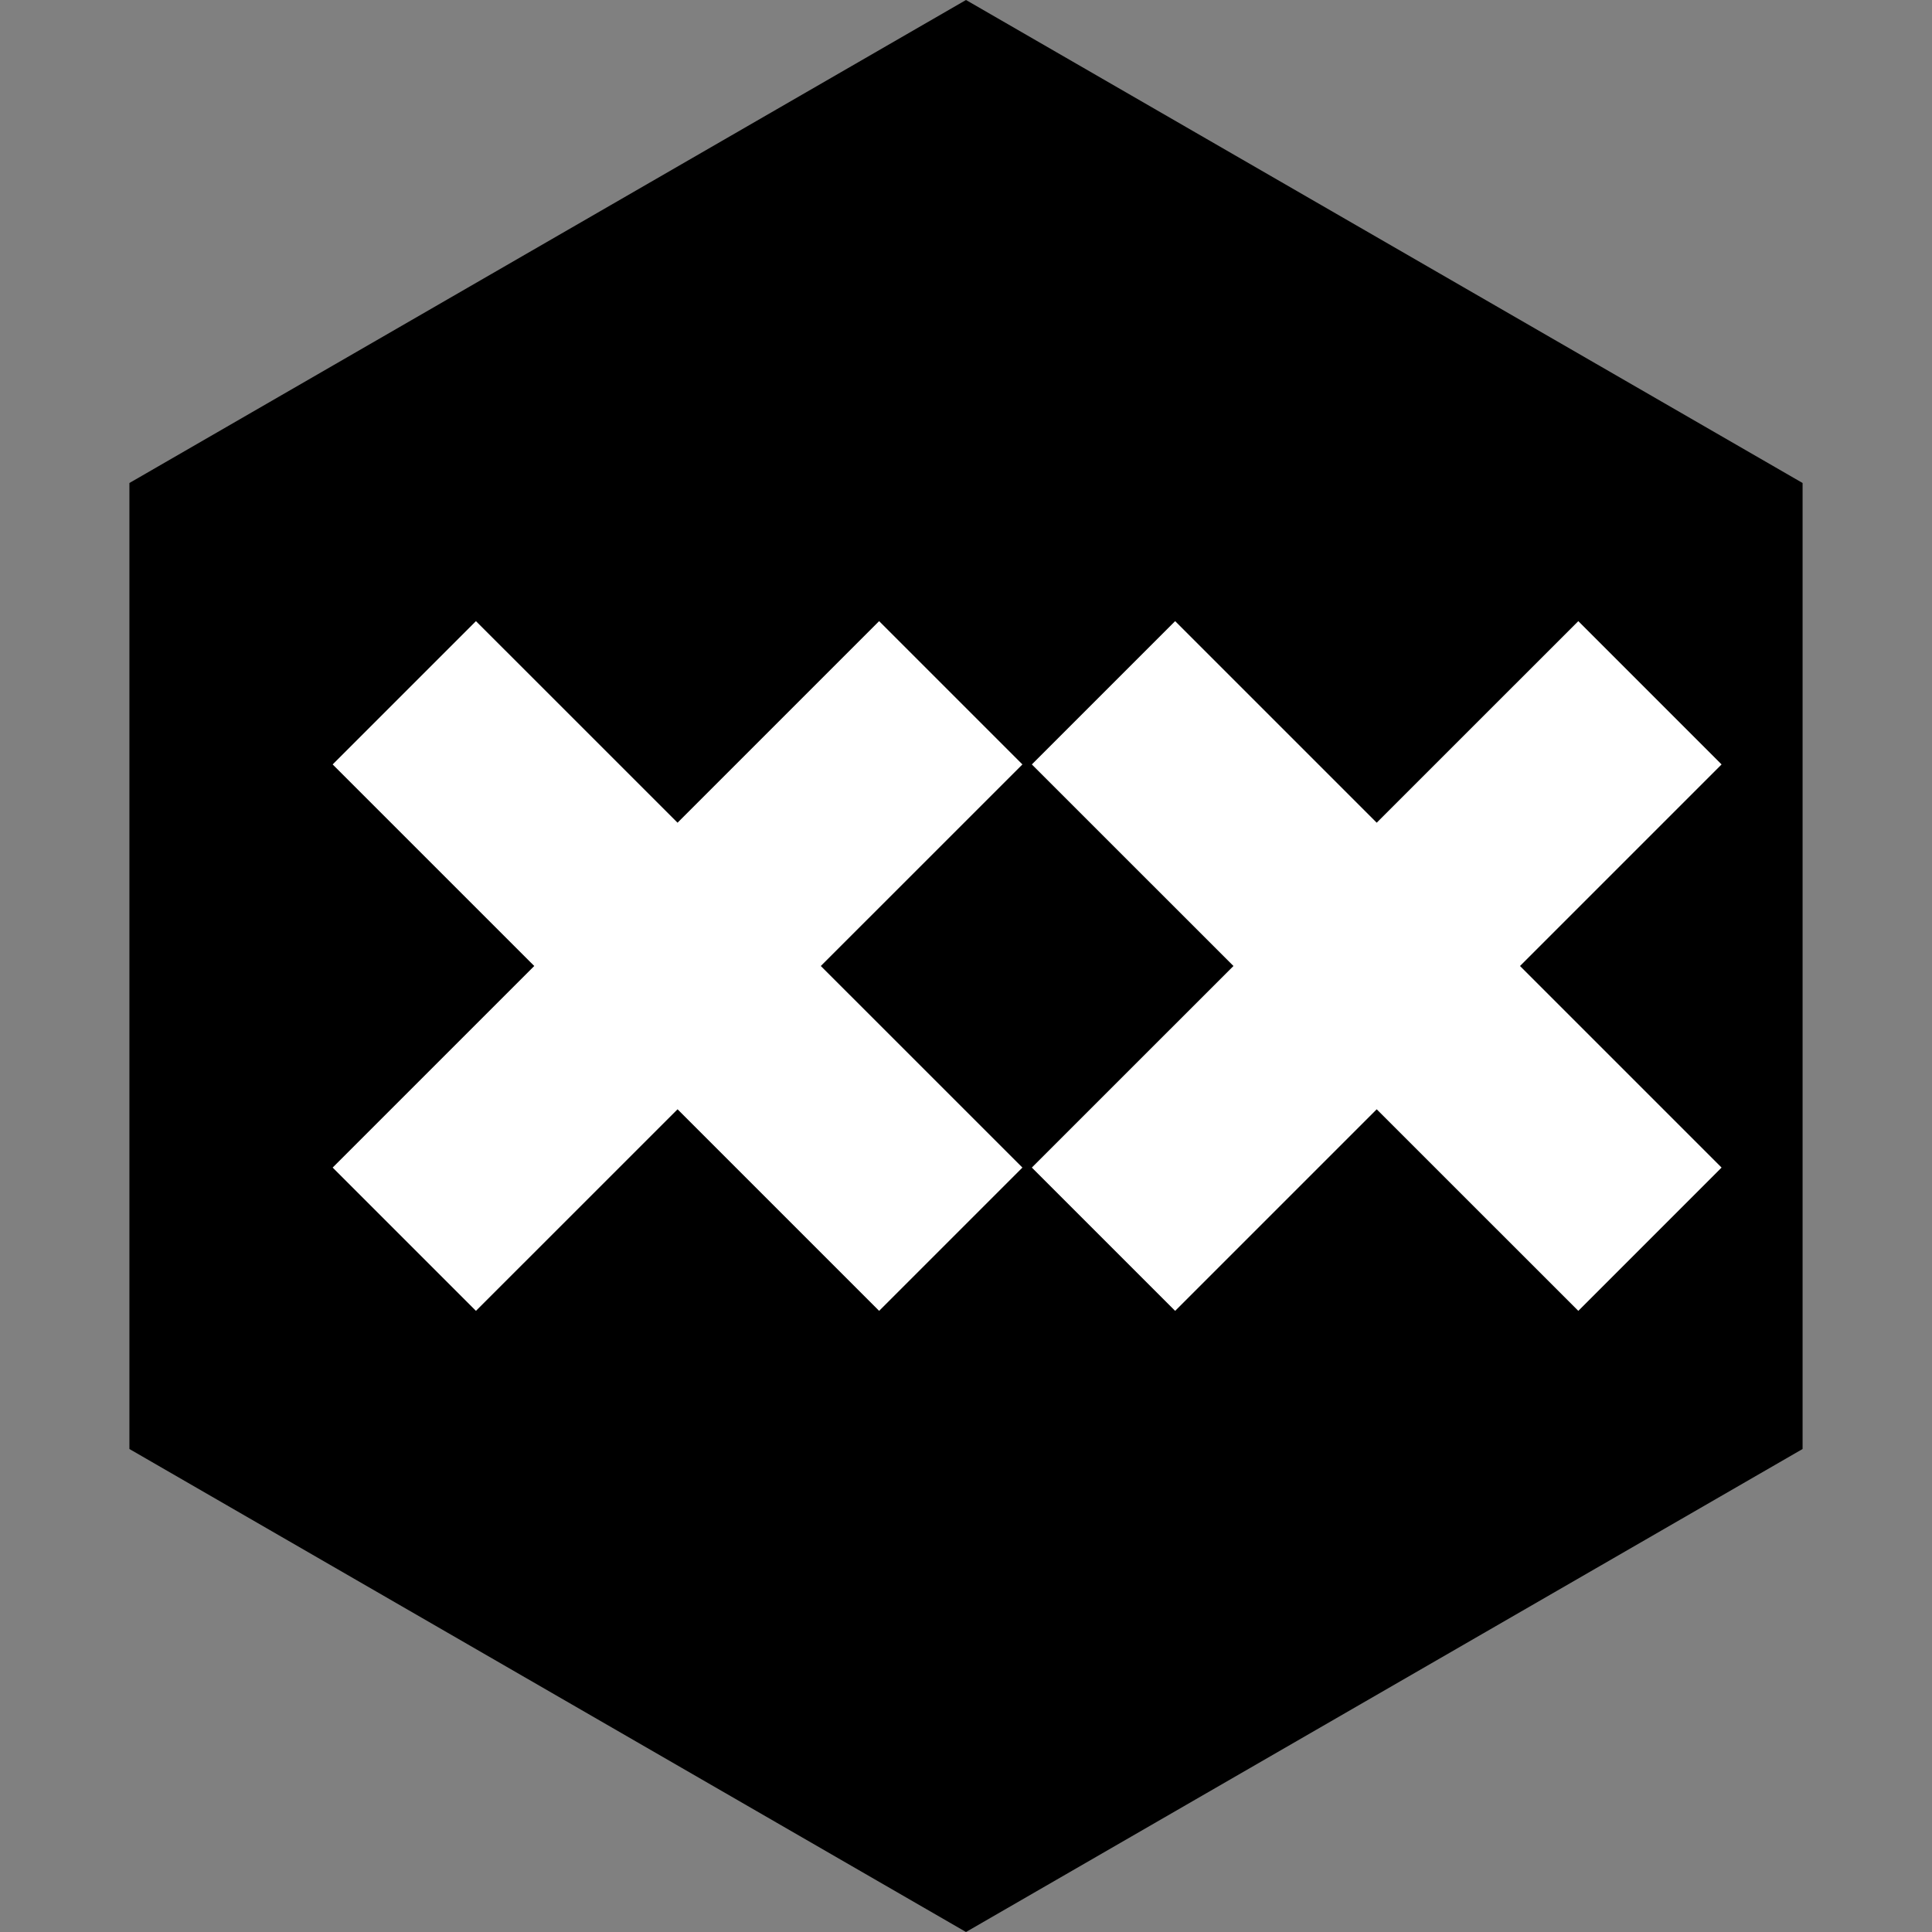
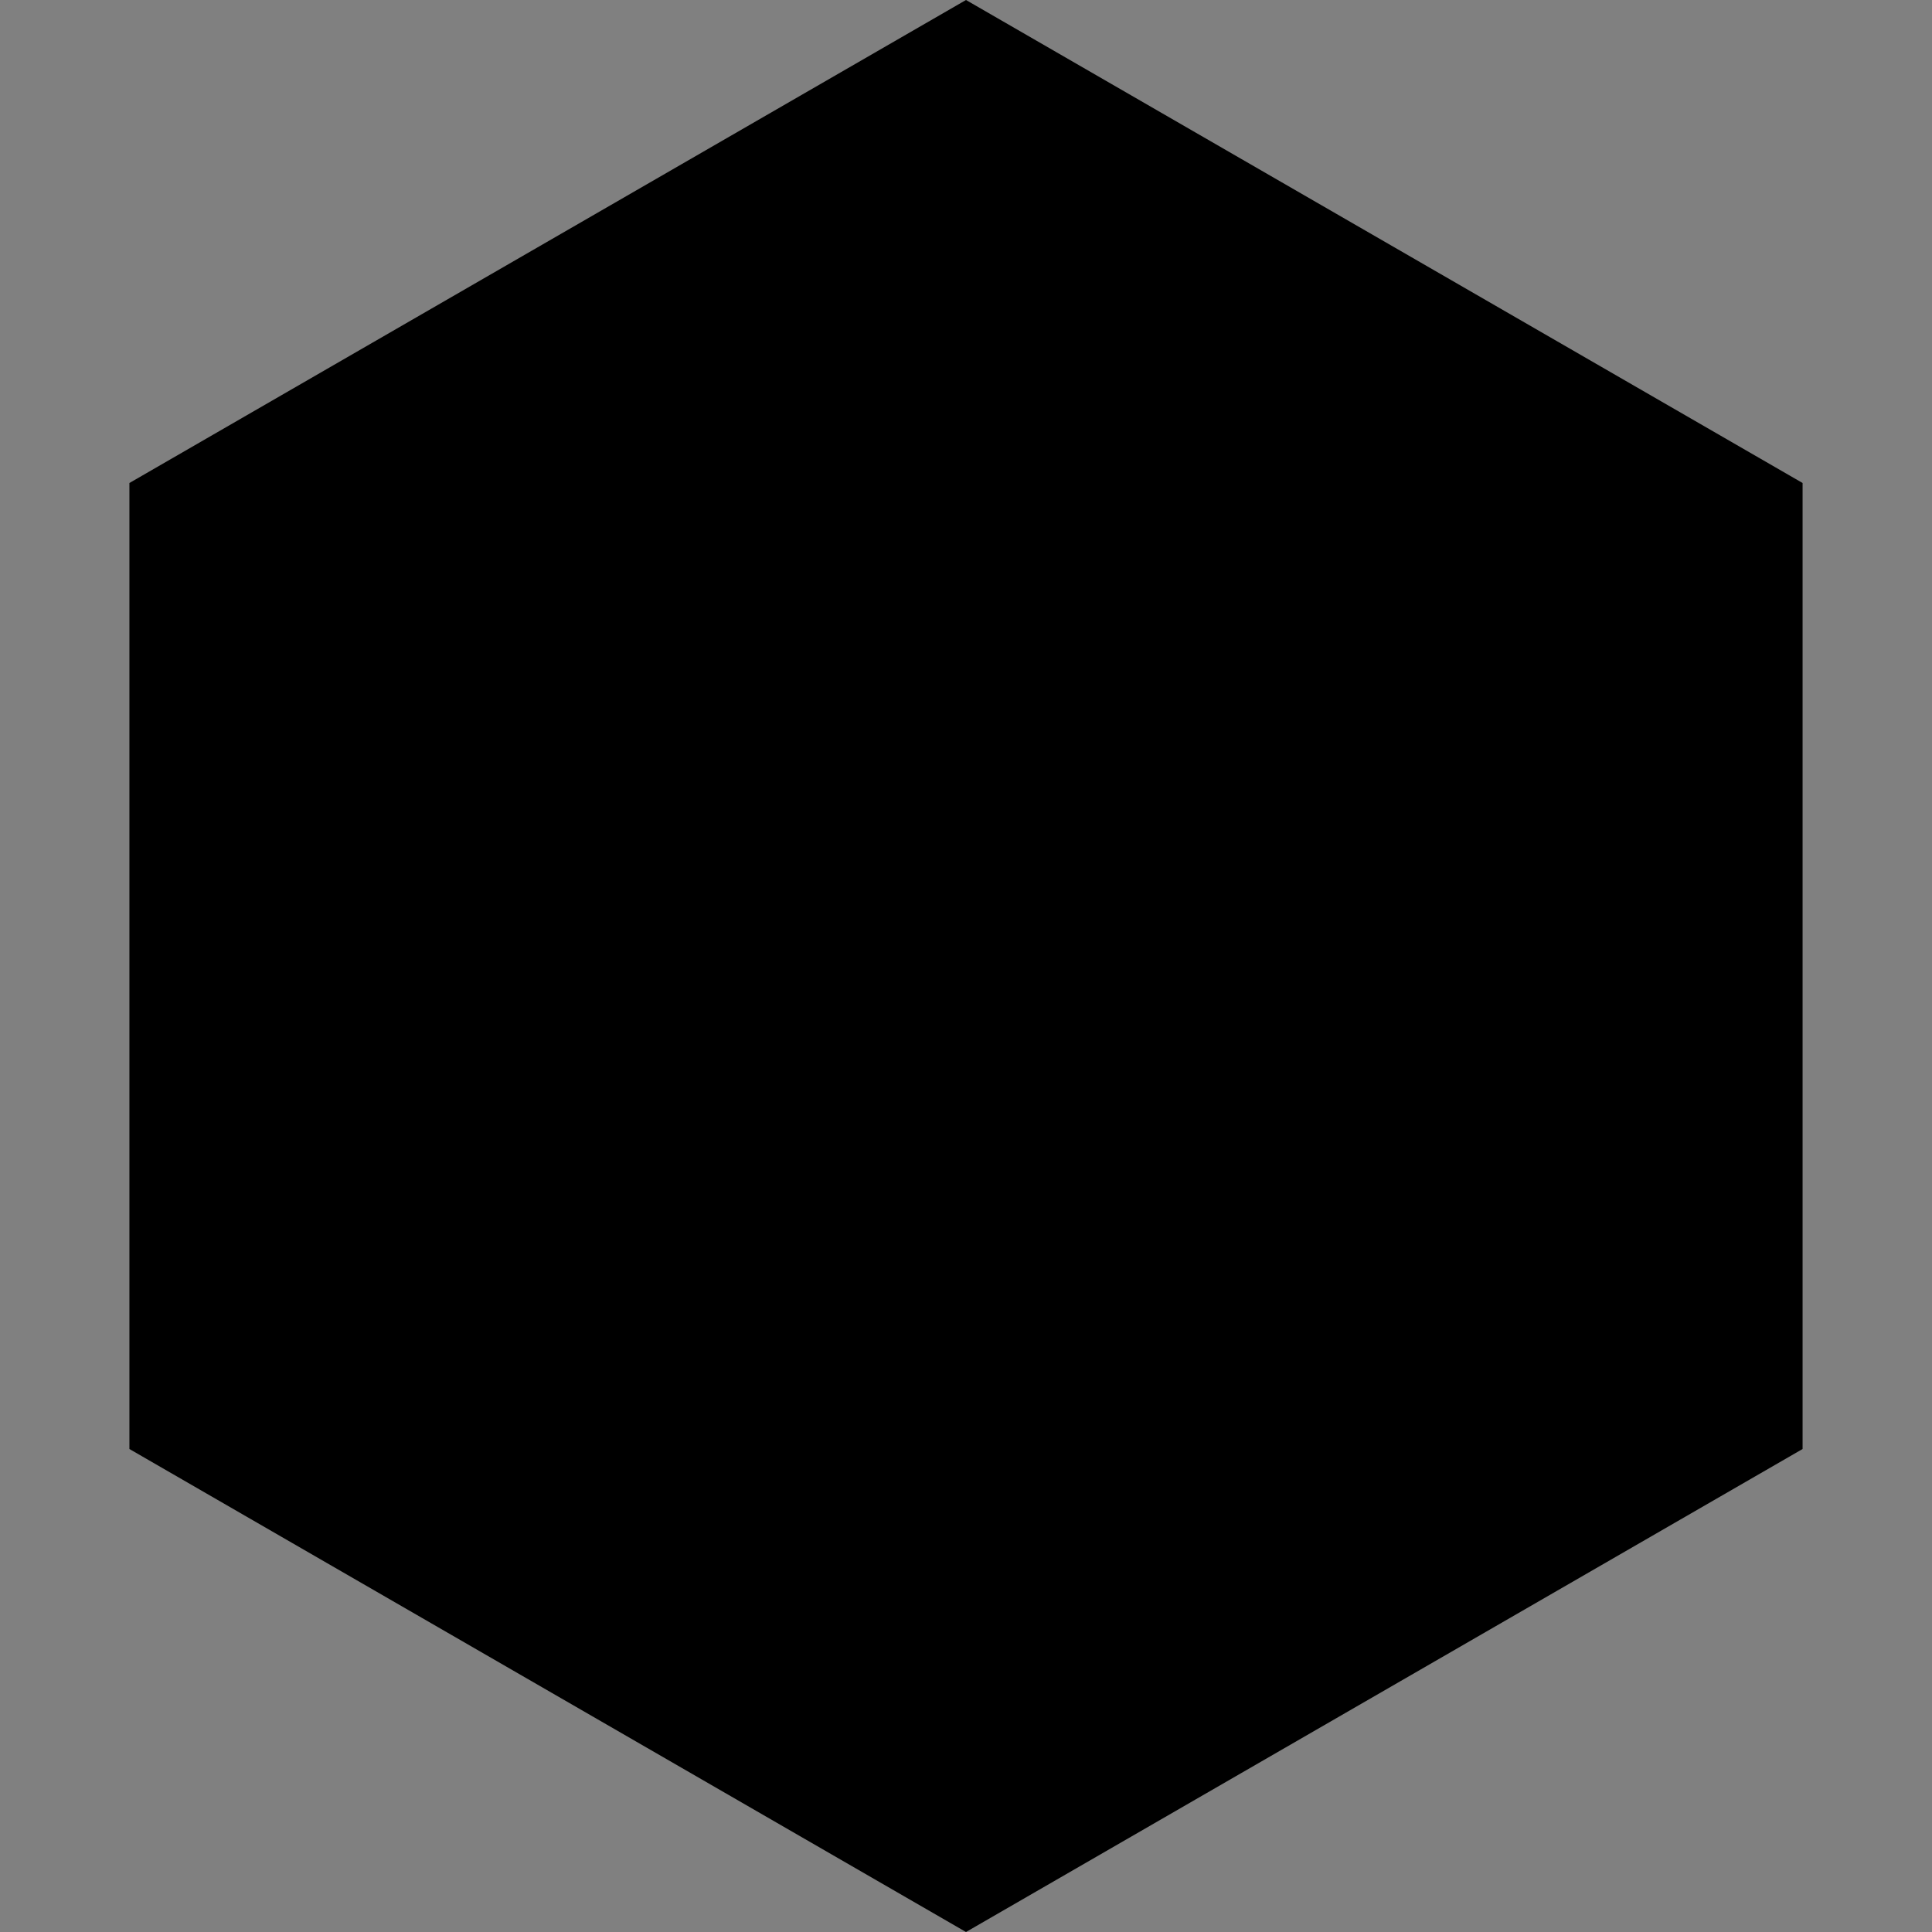
<svg xmlns="http://www.w3.org/2000/svg" height="60px" version="1.1" viewBox="0 0 60 60" width="60px">
  <rect x="0" y="0" width="60" height="60" fill="#808080" stroke="none" />
  <title />
  <desc />
  <defs />
  <g fill="none" fill-rule="evenodd" id="soical" stroke="none" stroke-width="1">
    <g id="social" transform="translate(-173, -838)">
      <g id="slices" transform="translate(173, 138)" />
      <g fill="#000000" id="hexagon-black" transform="translate(173, 138)">
        <polygon id="Polygon-70" points="30 700 55.981 715 55.981 745 30 760 4.019 745 4.019 715 " />
      </g>
      <g fill="#FFFFFF" id="icon" transform="translate(182, 150)">
-         <path d="M29.306,718 L23.045,711.74 L27.495,707.29 L33.755,713.55 L40.016,707.29 L44.465,711.74 L38.205,718 L44.465,724.26 L40.016,728.71 L33.755,722.45 L27.495,728.71 L23.045,724.26 L29.306,718 Z M7.592,718 L1.331,711.74 L5.781,707.29 L12.042,713.55 L18.302,707.29 L22.752,711.74 L16.491,718 L22.752,724.26 L18.302,728.71 L12.042,722.45 L5.781,728.71 L1.331,724.26 L7.592,718 L7.592,718 Z" id="animexx" />
-       </g>
+         </g>
    </g>
  </g>
</svg>